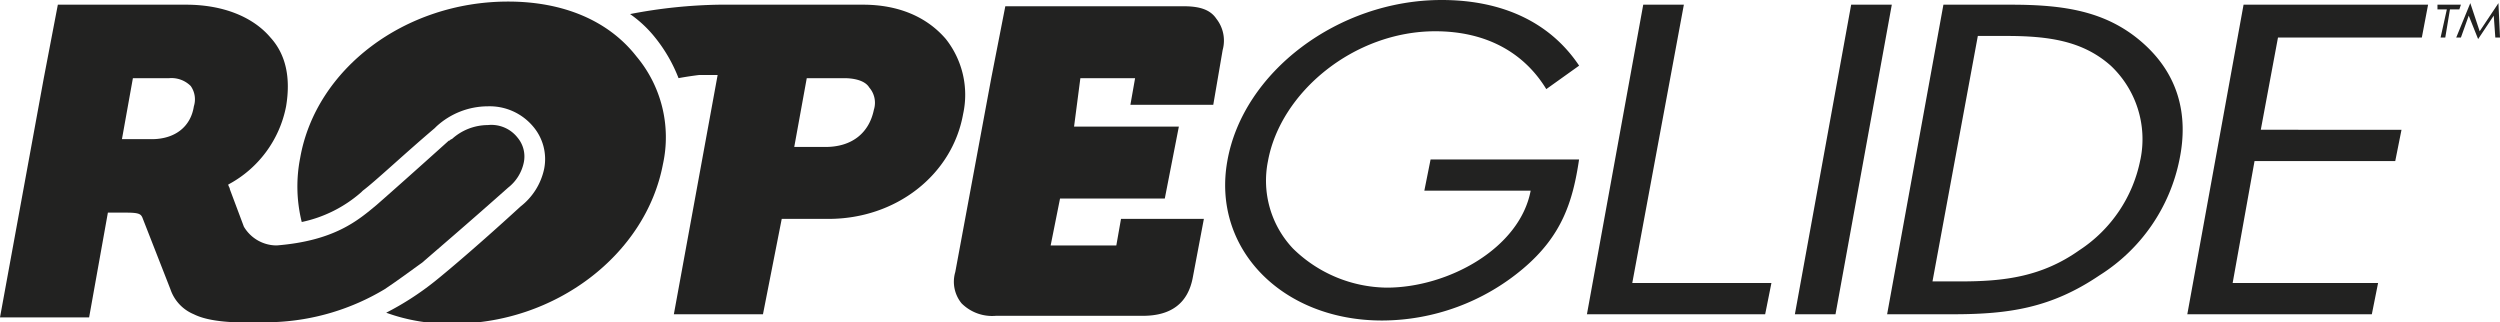
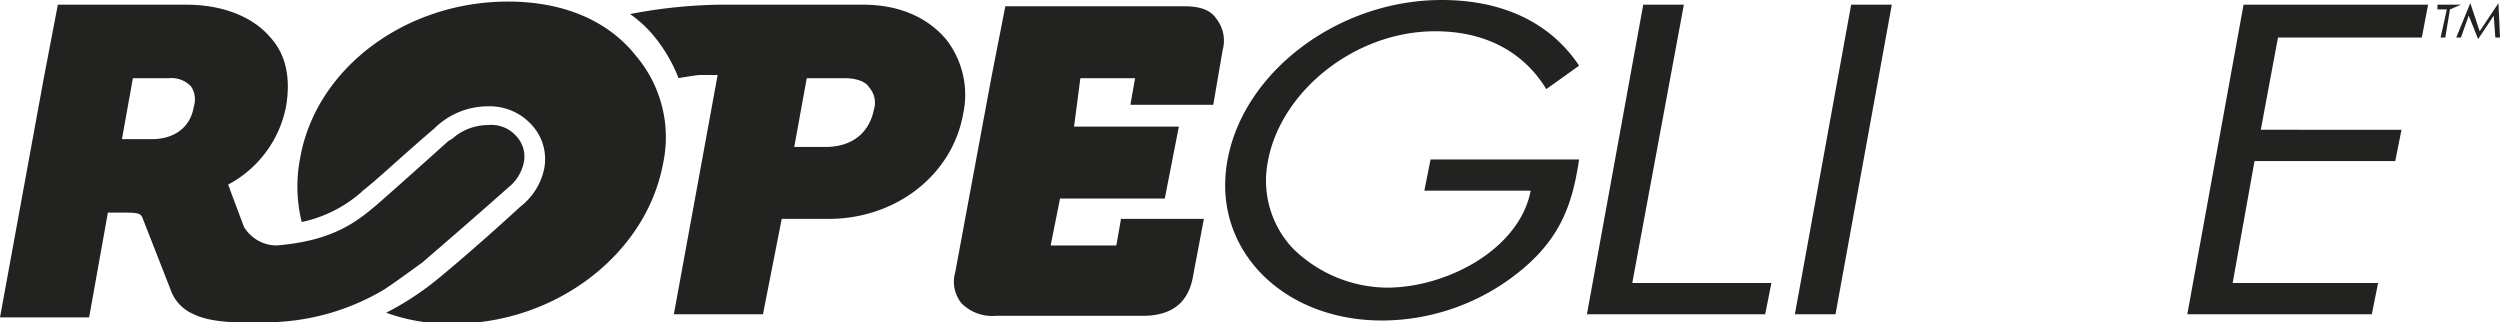
<svg xmlns="http://www.w3.org/2000/svg" viewBox="-5004 3235.203 295.356 38.051">
  <defs>
    <style>
      .cls-1 {
        clip-path: url(#clip-path);
      }

      .cls-2 {
        fill: #222221;
      }
    </style>
    <clipPath id="clip-path">
      <rect id="Rectangle_239" data-name="Rectangle 239" width="295.357" height="38.051" />
    </clipPath>
  </defs>
  <g id="Group_120" data-name="Group 120" transform="translate(-5004 3235.203)">
    <g id="Group_109" data-name="Group 109" class="cls-1">
      <path id="Path_99" data-name="Path 99" class="cls-2" d="M49.873,30.778c1.478-1.293,5.172-4.433,10.159-8.866a5.076,5.076,0,0,0,1.847-2.955A3.464,3.464,0,0,0,61.14,16a3.932,3.932,0,0,0-3.51-1.478,6.336,6.336,0,0,0-4.248,1.662c-.185,0-.185.185-.369.185-3.694,3.325-7.019,6.28-8.5,7.573-2.217,1.847-4.987,4.248-11.822,4.8a4.5,4.5,0,0,1-3.879-2.217L27.153,22.1c0-.185-.185-.369-.185-.554A13.327,13.327,0,0,0,33.8,12.306c.554-3.325,0-6.1-1.847-8.127C29.924,1.778,26.414.3,21.981.3H6.834L5.172,8.982,0,37.243H10.529l2.217-12.376h2.217c1.478,0,1.662.185,1.847.554l3.325,8.5A4.887,4.887,0,0,0,22.9,36.873c1.847.924,4.987,1.108,9.605.924a27.394,27.394,0,0,0,12.93-3.879c1.662-1.108,3.14-2.217,4.433-3.14M17.917,16.185h-3.51l1.293-7.2h4.248a3.217,3.217,0,0,1,2.586.924,2.736,2.736,0,0,1,.369,2.4c-.369,2.4-2.217,3.879-4.987,3.879" transform="translate(0 0.254)" />
    </g>
    <g id="Group_110" data-name="Group 110" class="cls-1">
      <path id="Path_100" data-name="Path 100" class="cls-2" d="M88.135.4H67.077L65.415,8.9,61.166,31.8a4.038,4.038,0,0,0,.739,3.694,5.106,5.106,0,0,0,4.064,1.478H83.332c3.325,0,5.357-1.478,5.911-4.618l1.293-6.834h-9.79l-.554,3.14H72.434l1.108-5.541H85.918l1.662-8.5H75.2L75.944,8.9h6.465l-.554,3.14h9.79l1.108-6.465a4.167,4.167,0,0,0-.739-3.694C91.275.769,89.982.4,88.135.4" transform="translate(51.693 0.339)" />
    </g>
    <g id="Group_111" data-name="Group 111" class="cls-1">
      <path id="Path_101" data-name="Path 101" class="cls-2" d="M103.185,3.694c6.1,0,10.529,2.586,13.115,6.834l3.879-2.771C116.854,2.771,111.312,0,103.924,0,91.733,0,80.465,8.5,78.618,19.025,76.771,29.369,85.083,37.866,96.9,37.866a25.957,25.957,0,0,0,16.624-6.1c4.618-3.879,5.911-7.943,6.65-12.93H102.631l-.739,3.694h12.561c-1.293,6.834-9.79,11.452-16.994,11.452a16.065,16.065,0,0,1-11.083-4.618A11.673,11.673,0,0,1,83.42,19.025C84.9,10.9,93.58,3.694,103.185,3.694" transform="translate(66.382 0)" />
    </g>
    <g id="Group_112" data-name="Group 112" class="cls-1">
      <path id="Path_102" data-name="Path 102" class="cls-2" d="M112.952.3h-4.8L101.5,36.873h21.057l.739-3.694H106.857Z" transform="translate(85.984 0.254)" />
    </g>
    <g id="Group_113" data-name="Group 113" class="cls-1">
      <path id="Path_103" data-name="Path 103" class="cls-2" d="M121.45.3,114.8,36.873h4.8L126.252.3Z" transform="translate(97.251 0.254)" />
    </g>
    <g id="Group_114" data-name="Group 114" class="cls-1">
-       <path id="Path_104" data-name="Path 104" class="cls-2" d="M150.808,4.733C146.56,1.039,141.573.3,135.292.3H127.35L120.7,36.873h7.758c6.65,0,11.637-.739,17.363-4.618a21.028,21.028,0,0,0,9.42-13.669c1.108-5.357-.185-10.159-4.433-13.853m-.185,13.853a16.584,16.584,0,0,1-7.2,10.713c-4.433,3.14-8.866,3.694-14.038,3.694h-3.325l5.357-29h3.325c4.987,0,9.051.554,12.376,3.51a11.927,11.927,0,0,1,3.51,11.083" transform="translate(102.249 0.254)" />
-     </g>
+       </g>
    <g id="Group_115" data-name="Group 115" class="cls-1">
      <path id="Path_105" data-name="Path 105" class="cls-2" d="M139.9,36.873h21.8l.739-3.694H145.257l2.586-14.408h16.624l.739-3.694H148.582l2.032-10.9h16.994L168.346.3h-21.8Z" transform="translate(118.514 0.254)" />
    </g>
    <g id="Group_116" data-name="Group 116" class="cls-1">
      <path id="Path_106" data-name="Path 106" class="cls-2" d="M43.92.1C31.729.1,21.2,8.043,19.353,18.571a17.4,17.4,0,0,0,.185,7.573,15.509,15.509,0,0,0,7.019-3.51l.185-.185c1.478-1.108,4.8-4.248,8.5-7.389l.185-.185a9,9,0,0,1,6.1-2.4,6.7,6.7,0,0,1,5.357,2.4,5.929,5.929,0,0,1,1.293,4.987A7.615,7.615,0,0,1,45.4,24.3c-4.433,4.064-8.312,7.389-10.159,8.866a34,34,0,0,1-5.726,3.694,21.731,21.731,0,0,0,7.943,1.293c12.006,0,22.72-8.127,24.752-18.841a14.852,14.852,0,0,0-3.14-12.745C55.742,2.317,50.385.1,43.92.1" transform="translate(16.111 0.085)" />
    </g>
    <g id="Group_117" data-name="Group 117" class="cls-1">
-       <path id="Path_107" data-name="Path 107" class="cls-2" d="M158.671.3H155.9V.854h1.108l-.739,3.325h.554l.554-3.325h1.108Z" transform="translate(132.068 0.254)" />
+       <path id="Path_107" data-name="Path 107" class="cls-2" d="M158.671.3H155.9V.854h1.108l-.739,3.325h.554l.554-3.325Z" transform="translate(132.068 0.254)" />
    </g>
    <g id="Group_118" data-name="Group 118" class="cls-1">
      <path id="Path_108" data-name="Path 108" class="cls-2" d="M162.087.2l-2.217,3.325L158.762.2,157.1,4.264h.554l.924-2.586h0l1.108,2.771,1.847-2.771h0l.185,2.586h.554Z" transform="translate(133.085 0.169)" />
    </g>
    <g id="Group_119" data-name="Group 119" class="cls-1">
      <path id="Path_109" data-name="Path 109" class="cls-2" d="M77.612,4.364C75.4,1.778,72.071.3,67.822.3H50.829A59.974,59.974,0,0,0,40.3,1.408a14.183,14.183,0,0,1,2.955,2.771,18.008,18.008,0,0,1,2.771,4.8s.924-.185,2.4-.369h2.217L45.472,36.873H56l2.217-11.268h5.541c7.943,0,14.592-5.172,15.885-12.376a10.619,10.619,0,0,0-2.032-8.866m-8.5,8.312c-.554,2.771-2.586,4.433-5.726,4.433H59.695l1.478-8.127h4.433c.924,0,2.4.185,2.955,1.108a2.744,2.744,0,0,1,.554,2.586" transform="translate(34.139 0.254)" />
    </g>
  </g>
</svg>